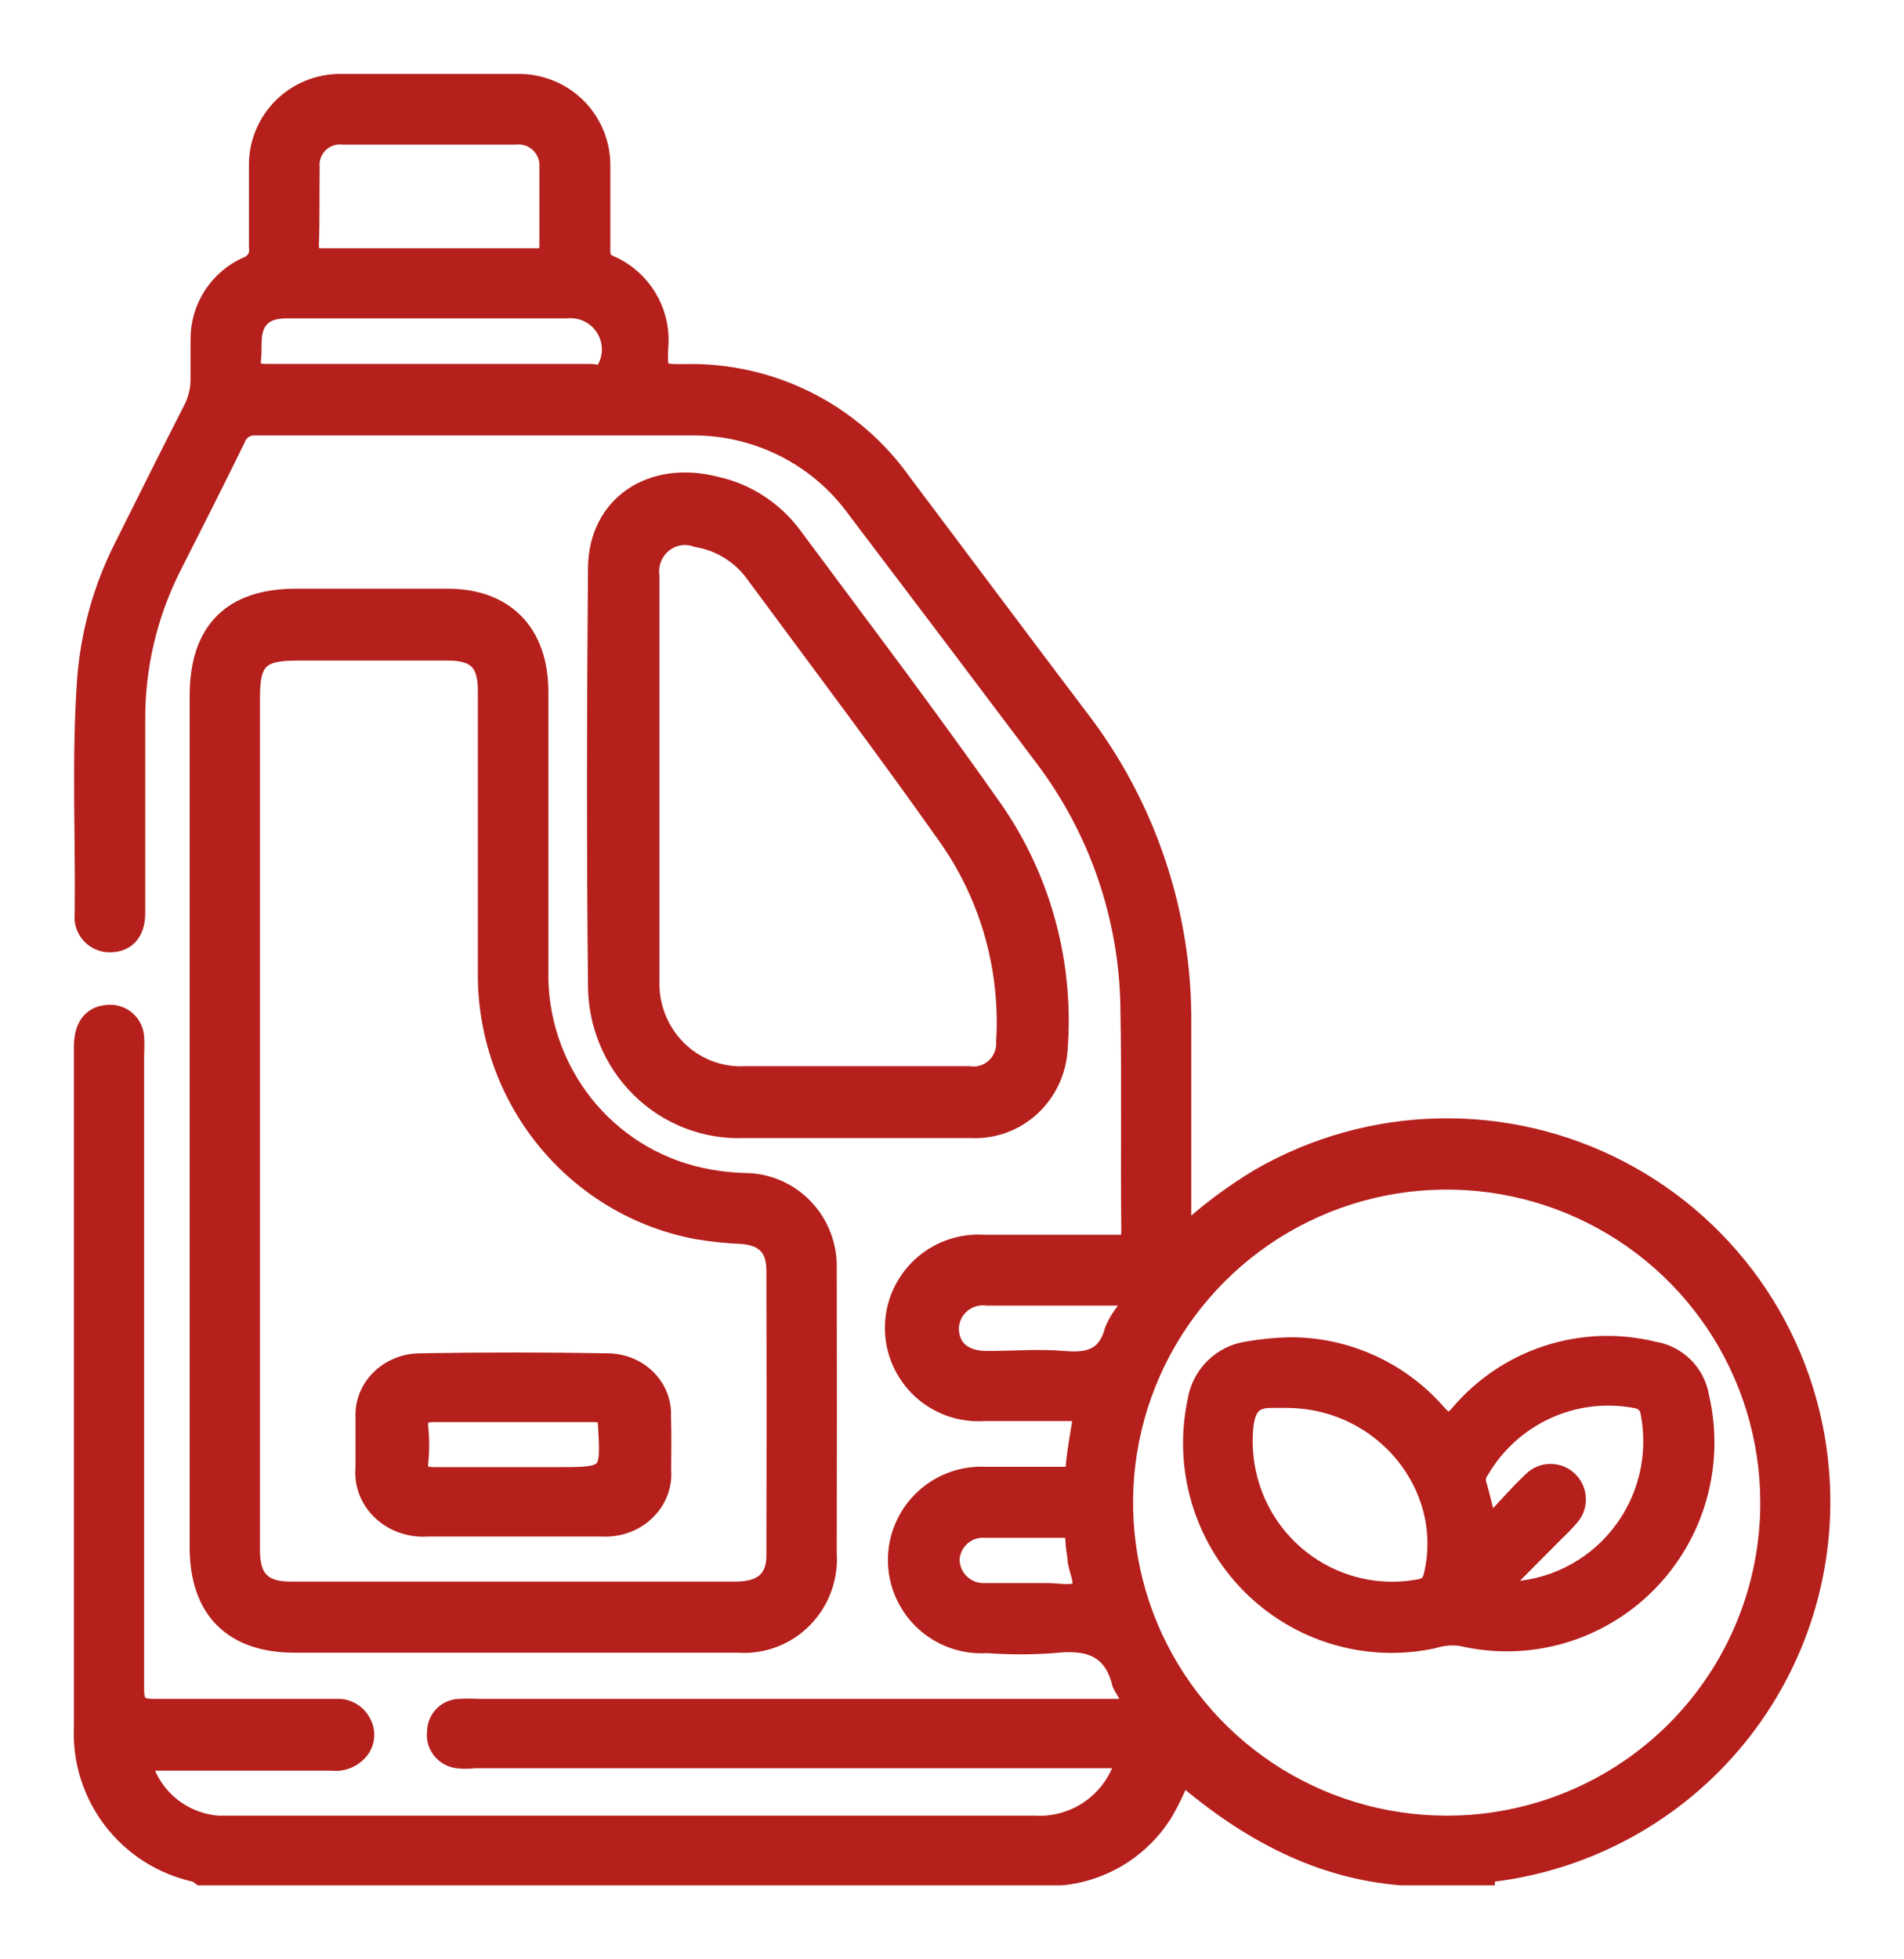
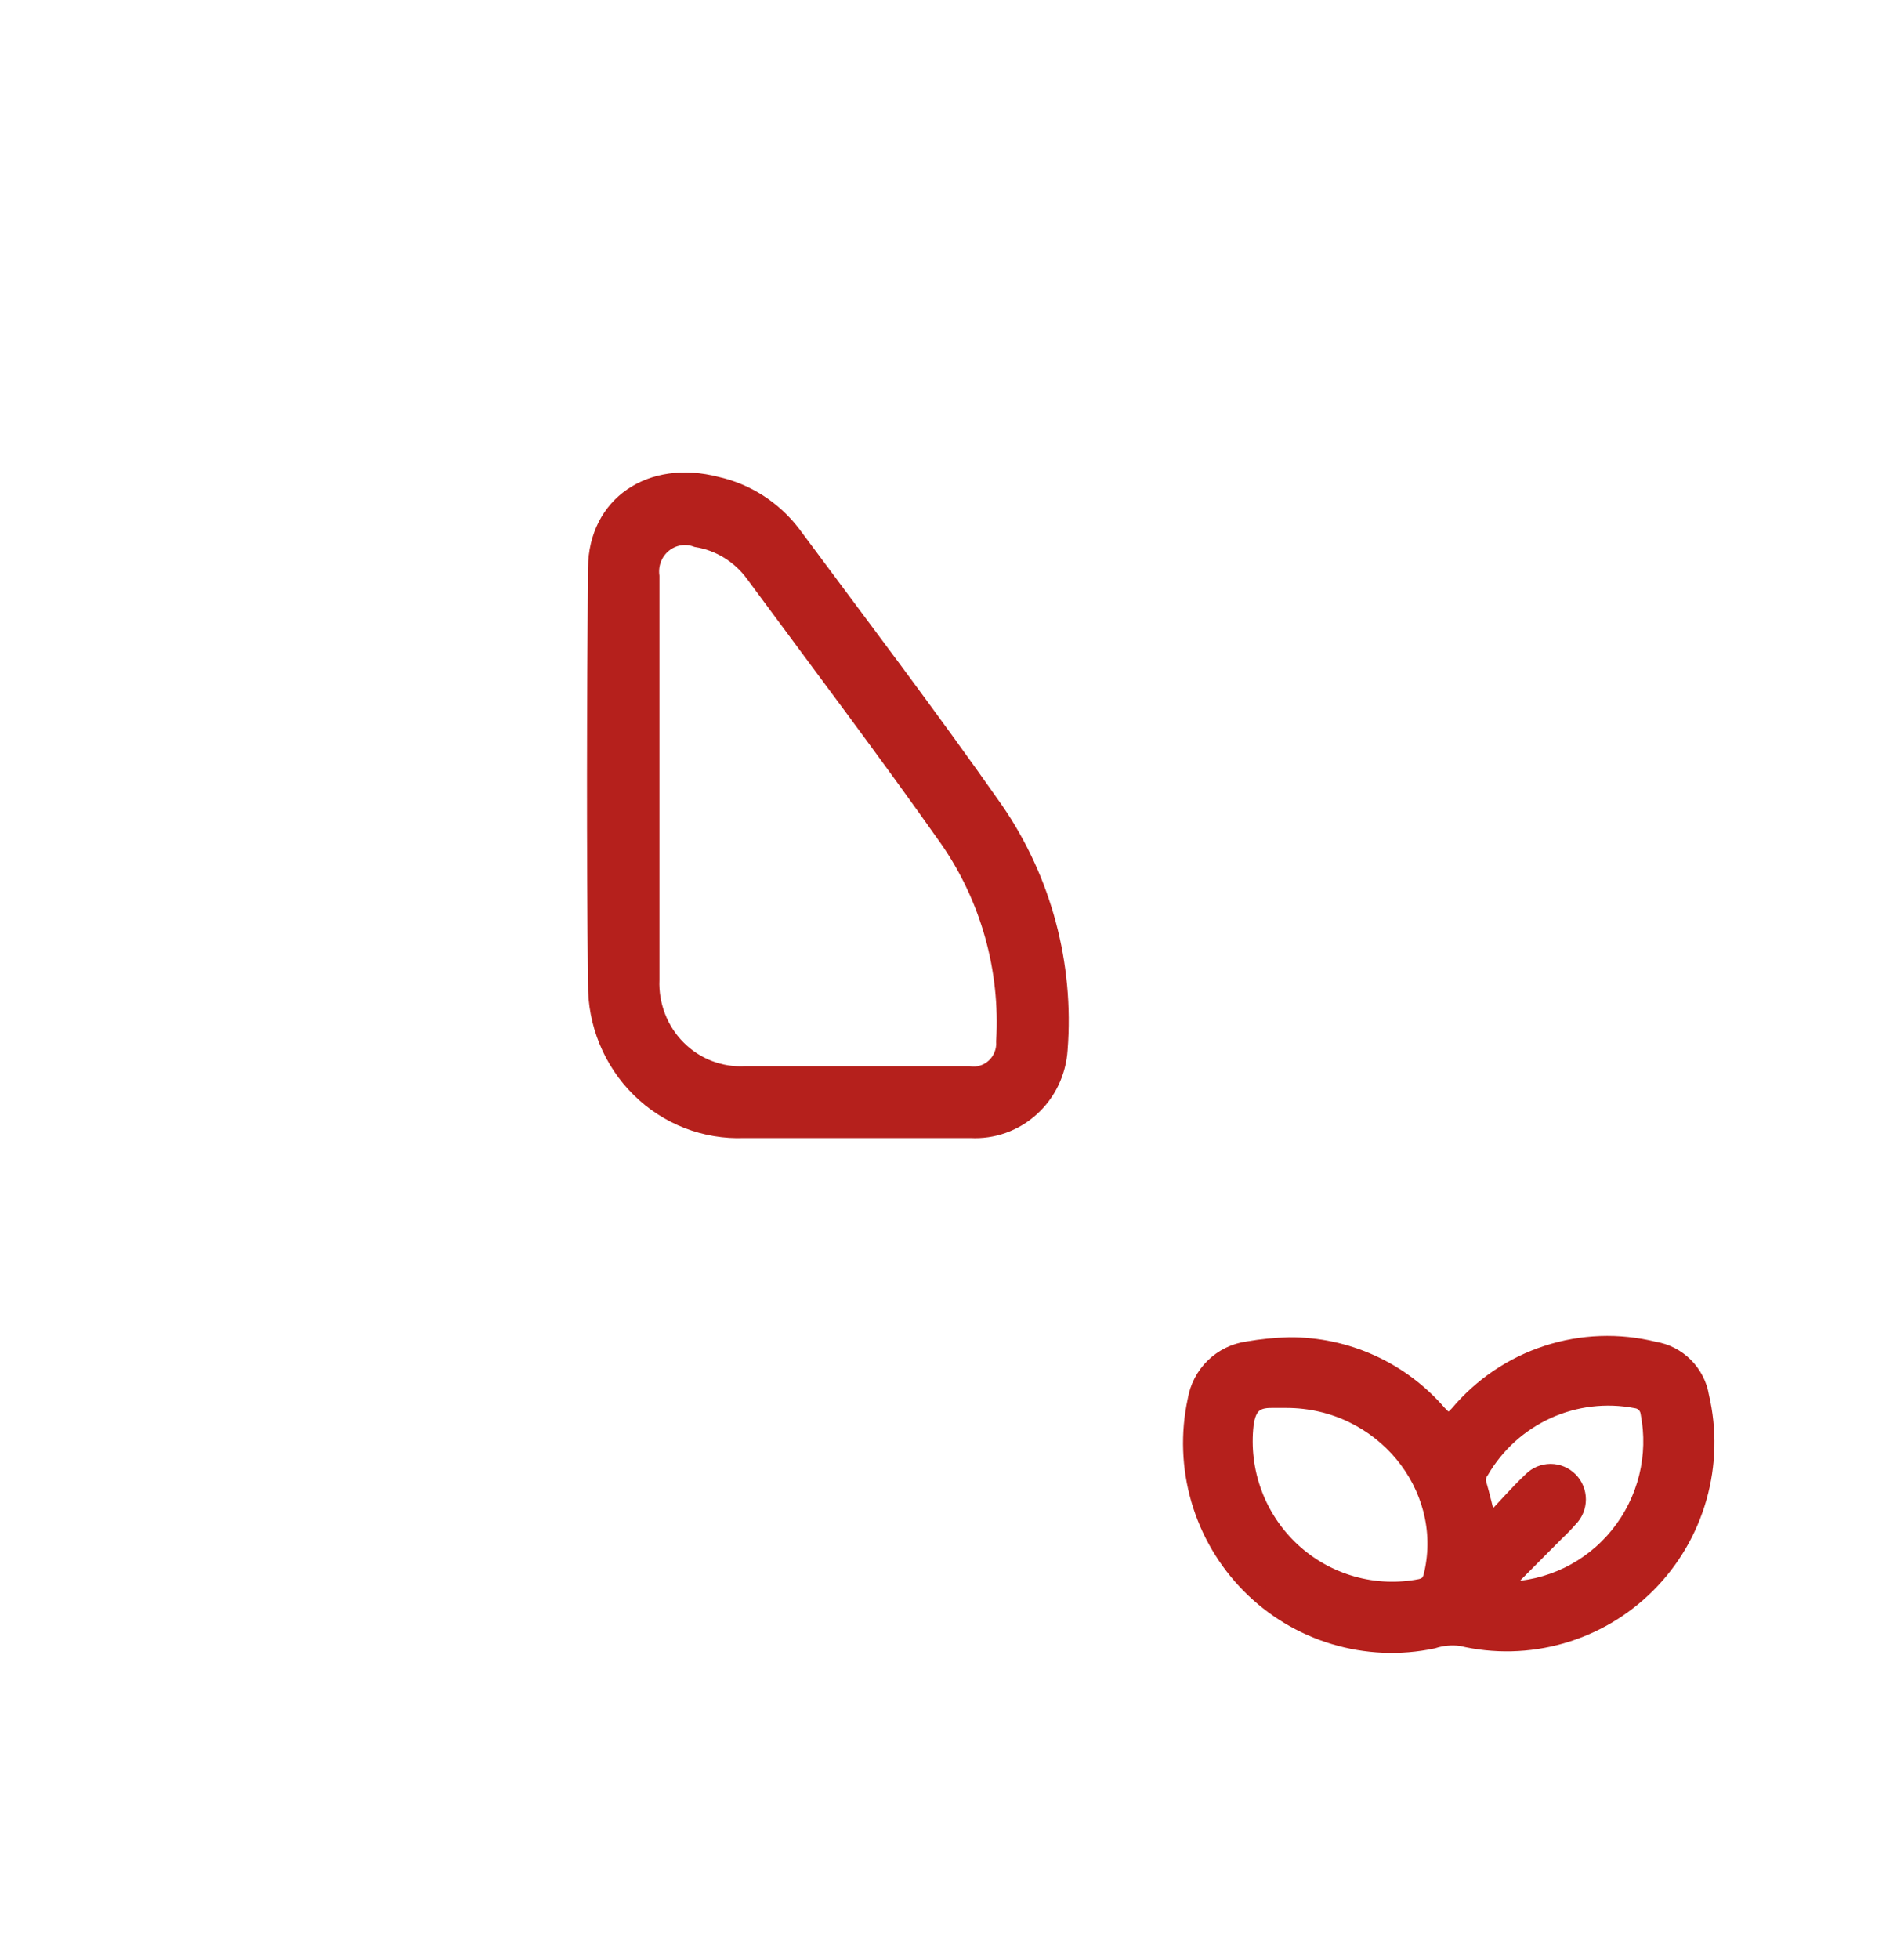
<svg xmlns="http://www.w3.org/2000/svg" width="105" height="108" viewBox="0 0 105 108" fill="none">
-   <path d="M100.361 81.013C100.069 77.557 98.908 74.231 96.985 71.342C95.061 68.453 92.438 66.096 89.358 64.488C86.278 62.881 82.841 62.075 79.366 62.147C75.891 62.218 72.49 63.163 69.479 64.896C67.94 65.815 66.504 66.896 65.196 68.119V66.997C65.196 63.526 65.196 60.056 65.196 56.575C65.275 50.415 63.267 44.409 59.498 39.53C56.237 35.225 53.006 30.89 49.755 26.574C48.399 24.663 46.591 23.115 44.491 22.067C42.392 21.02 40.066 20.506 37.72 20.57C36.337 20.57 36.306 20.57 36.347 19.211C36.447 18.243 36.233 17.269 35.737 16.431C35.241 15.593 34.489 14.936 33.591 14.556C33.168 14.36 33.158 14.092 33.158 13.722C33.158 12.187 33.158 10.632 33.158 9.098C33.158 8.5 33.039 7.909 32.809 7.358C32.579 6.807 32.241 6.306 31.816 5.886C31.391 5.466 30.887 5.133 30.332 4.909C29.778 4.684 29.184 4.571 28.585 4.576C25.324 4.576 22.073 4.576 18.811 4.576C18.204 4.568 17.602 4.681 17.04 4.91C16.478 5.139 15.968 5.478 15.541 5.908C15.113 6.337 14.777 6.849 14.551 7.411C14.325 7.973 14.216 8.575 14.228 9.18C14.228 10.653 14.228 12.136 14.228 13.619C14.268 13.833 14.229 14.055 14.119 14.244C14.01 14.432 13.836 14.576 13.63 14.649C12.844 14.999 12.177 15.57 11.711 16.293C11.246 17.015 11.001 17.858 11.008 18.716C11.008 19.396 11.008 20.076 11.008 20.776C11.029 21.418 10.88 22.054 10.575 22.62C9.305 25.102 8.066 27.604 6.817 30.097C5.648 32.391 4.946 34.894 4.753 37.46C4.444 41.765 4.671 46.08 4.619 50.385C4.594 50.588 4.613 50.794 4.674 50.989C4.736 51.184 4.838 51.364 4.975 51.516C5.112 51.669 5.28 51.79 5.468 51.872C5.656 51.954 5.859 51.995 6.064 51.992C6.962 51.992 7.509 51.405 7.509 50.334C7.509 46.791 7.509 43.258 7.509 39.716C7.489 36.78 8.169 33.882 9.491 31.26C10.678 28.912 11.875 26.564 13.031 24.195C13.105 23.984 13.245 23.803 13.431 23.678C13.618 23.554 13.839 23.493 14.063 23.505H38.06C39.841 23.472 41.602 23.87 43.195 24.665C44.788 25.459 46.164 26.627 47.205 28.068C50.646 32.599 54.086 37.151 57.527 41.724C60.527 45.675 62.193 50.475 62.285 55.431C62.367 59.551 62.285 63.732 62.337 67.882C62.337 68.449 62.14 68.562 61.614 68.562C59.168 68.562 56.722 68.562 54.265 68.562C53.629 68.52 52.991 68.608 52.391 68.822C51.791 69.036 51.241 69.37 50.775 69.805C50.31 70.239 49.939 70.765 49.685 71.348C49.431 71.931 49.3 72.561 49.3 73.197C49.3 73.833 49.431 74.462 49.685 75.045C49.939 75.629 50.31 76.154 50.775 76.588C51.241 77.023 51.791 77.358 52.391 77.571C52.991 77.785 53.629 77.873 54.265 77.831C55.844 77.831 57.423 77.831 59.003 77.831C59.24 77.831 59.508 77.718 59.694 77.934C59.55 78.892 59.374 79.798 59.281 80.725C59.281 81.219 59.054 81.364 58.559 81.353C57.176 81.353 55.782 81.353 54.43 81.353C53.794 81.311 53.156 81.399 52.556 81.613C51.956 81.827 51.406 82.161 50.94 82.596C50.475 83.03 50.104 83.555 49.85 84.139C49.596 84.722 49.465 85.352 49.465 85.988C49.465 86.624 49.596 87.253 49.85 87.836C50.104 88.42 50.475 88.945 50.94 89.379C51.406 89.814 51.956 90.148 52.556 90.362C53.156 90.576 53.794 90.664 54.43 90.622C55.65 90.71 56.875 90.71 58.094 90.622C59.952 90.406 61.346 90.777 61.831 92.805C61.867 92.892 61.912 92.975 61.965 93.053C62.595 94.144 62.595 94.144 61.377 94.144H26.325C26.002 94.124 25.678 94.124 25.355 94.144C25.012 94.147 24.685 94.283 24.442 94.524C24.199 94.764 24.06 95.09 24.054 95.432C24.028 95.608 24.037 95.787 24.08 95.959C24.124 96.132 24.201 96.294 24.307 96.437C24.414 96.579 24.547 96.699 24.701 96.79C24.854 96.881 25.024 96.941 25.2 96.966C25.522 97.008 25.848 97.008 26.17 96.966H60.995C61.325 96.966 61.655 96.966 62.027 96.966C61.742 98.054 61.087 99.01 60.174 99.669C59.261 100.329 58.146 100.651 57.021 100.581H12.814C12.556 100.581 12.298 100.581 12.04 100.581C11.065 100.511 10.135 100.138 9.384 99.513C8.632 98.889 8.095 98.045 7.85 97.1H18.285C18.588 97.139 18.896 97.097 19.177 96.978C19.459 96.858 19.703 96.666 19.884 96.42C20.035 96.209 20.123 95.96 20.138 95.701C20.153 95.442 20.093 95.184 19.967 94.958C19.836 94.698 19.631 94.482 19.378 94.337C19.124 94.192 18.834 94.125 18.543 94.144C15.188 94.144 11.834 94.144 8.479 94.144C7.664 94.144 7.447 93.918 7.447 93.114C7.447 81.442 7.447 69.795 7.447 58.171C7.467 57.828 7.467 57.484 7.447 57.141C7.432 56.956 7.379 56.776 7.292 56.612C7.205 56.448 7.086 56.303 6.941 56.187C6.796 56.07 6.629 55.984 6.45 55.934C6.271 55.884 6.083 55.87 5.899 55.895C5.042 55.967 4.578 56.585 4.578 57.697C4.578 61.302 4.578 64.906 4.578 68.511C4.578 77.388 4.578 86.269 4.578 95.153C4.483 97.014 5.054 98.849 6.188 100.329C7.322 101.81 8.946 102.84 10.771 103.238C10.882 103.286 10.986 103.348 11.08 103.423H58.528C59.699 103.312 60.827 102.926 61.82 102.298C62.813 101.67 63.645 100.817 64.246 99.808C64.603 99.176 64.913 98.519 65.175 97.841C68.911 101.055 72.844 103.073 77.292 103.423H81.937C81.937 103.269 82.092 103.248 82.226 103.238C87.549 102.608 92.418 99.936 95.802 95.789C99.187 91.641 100.822 86.342 100.361 81.013ZM17.129 9.252C17.104 9.01 17.134 8.766 17.216 8.537C17.299 8.308 17.431 8.101 17.605 7.93C17.778 7.759 17.987 7.629 18.217 7.549C18.448 7.47 18.693 7.443 18.935 7.47H28.4C28.642 7.443 28.887 7.468 29.119 7.546C29.35 7.623 29.561 7.751 29.737 7.919C29.913 8.087 30.051 8.291 30.139 8.518C30.227 8.745 30.264 8.989 30.247 9.231C30.247 10.673 30.247 12.115 30.247 13.557C30.247 14.103 30.03 14.195 29.566 14.185C27.564 14.185 25.572 14.185 23.579 14.185C21.587 14.185 19.719 14.185 17.789 14.185C17.242 14.185 17.077 14.031 17.087 13.485C17.139 12.084 17.108 10.673 17.129 9.252ZM33.426 20.313C33.251 20.766 32.869 20.56 32.6 20.56C29.597 20.56 26.604 20.56 23.6 20.56C20.597 20.56 17.665 20.56 14.703 20.56C14.073 20.56 13.815 20.405 13.898 19.757C13.95 19.314 13.898 18.85 13.96 18.418C14.115 17.501 14.703 17.058 15.766 17.048C18.543 17.048 21.319 17.048 24.085 17.048C26.47 17.048 28.864 17.048 31.248 17.048C31.65 17.01 32.054 17.081 32.419 17.254C32.783 17.427 33.093 17.695 33.317 18.03C33.54 18.365 33.669 18.754 33.688 19.156C33.707 19.558 33.617 19.958 33.426 20.313ZM59.508 87.646C59.147 87.965 58.28 87.738 57.64 87.759H56.732C55.927 87.759 55.122 87.759 54.317 87.759C54.075 87.77 53.833 87.733 53.606 87.649C53.379 87.566 53.17 87.438 52.993 87.272C52.816 87.107 52.674 86.909 52.575 86.688C52.477 86.468 52.423 86.229 52.418 85.988C52.425 85.746 52.482 85.509 52.584 85.29C52.687 85.071 52.833 84.876 53.013 84.715C53.194 84.554 53.405 84.431 53.634 84.354C53.864 84.278 54.106 84.248 54.348 84.268C55.762 84.268 57.176 84.268 58.59 84.268C59.034 84.268 59.24 84.391 59.25 84.844C59.261 85.298 59.333 85.545 59.364 85.874C59.374 86.482 59.89 87.296 59.508 87.646ZM61.418 73.331C61.036 74.803 60.076 75.092 58.693 74.968C57.31 74.844 55.855 74.968 54.441 74.968C53.027 74.968 52.376 74.227 52.376 73.186C52.389 72.934 52.453 72.688 52.565 72.462C52.678 72.236 52.836 72.036 53.03 71.874C53.224 71.713 53.45 71.593 53.693 71.523C53.935 71.453 54.19 71.433 54.441 71.466C55.638 71.466 56.825 71.466 58.022 71.466C59.219 71.466 60.406 71.466 61.593 71.466C62.388 71.466 62.409 71.724 62.037 72.29C61.782 72.606 61.573 72.956 61.418 73.331ZM79.8 100.581C76.282 100.585 72.841 99.548 69.913 97.602C66.985 95.655 64.701 92.886 63.35 89.644C61.999 86.403 61.641 82.834 62.322 79.39C63.003 75.945 64.692 72.78 67.176 70.293C69.659 67.806 72.826 66.11 76.275 65.419C79.725 64.727 83.303 65.072 86.556 66.409C89.809 67.746 92.593 70.015 94.554 72.93C96.515 75.845 97.566 79.274 97.574 82.785C97.582 85.119 97.128 87.432 96.239 89.59C95.349 91.749 94.041 93.712 92.39 95.365C90.739 97.018 88.777 98.33 86.616 99.225C84.456 100.12 82.14 100.581 79.8 100.581Z" fill="#B5201C" stroke="#B5201C" />
-   <path d="M45.643 69.963C45.665 69.339 45.562 68.717 45.341 68.134C45.12 67.551 44.784 67.019 44.355 66.57C43.926 66.121 43.411 65.765 42.843 65.522C42.274 65.279 41.662 65.155 41.045 65.156C40.246 65.132 39.451 65.035 38.669 64.866C36.102 64.317 33.804 62.877 32.174 60.797C30.544 58.716 29.683 56.125 29.74 53.471C29.74 48.353 29.74 43.246 29.74 38.129C29.74 34.886 27.866 32.949 24.681 32.949H16.335C12.771 32.949 10.959 34.762 10.959 38.356V85.285C10.959 88.735 12.823 90.599 16.253 90.599H24.128C29.658 90.599 35.198 90.599 40.728 90.599C41.386 90.644 42.047 90.545 42.664 90.31C43.282 90.074 43.843 89.708 44.309 89.235C44.775 88.761 45.135 88.193 45.365 87.567C45.595 86.941 45.69 86.272 45.643 85.606C45.657 80.399 45.657 75.184 45.643 69.963ZM42.765 85.731C42.765 87.056 42.038 87.678 40.574 87.678H15.997C14.482 87.678 13.836 87.015 13.836 85.472C13.836 81.659 13.836 77.84 13.836 74.014V38.429C13.836 36.409 14.338 35.912 16.345 35.912H24.691C26.258 35.912 26.852 36.502 26.852 38.066C26.852 43.246 26.852 48.364 26.852 53.512C26.805 56.904 27.948 60.202 30.078 62.822C32.208 65.441 35.187 67.212 38.485 67.819C39.275 67.949 40.072 68.032 40.871 68.067C42.13 68.15 42.755 68.751 42.765 70.005C42.779 75.247 42.779 80.489 42.765 85.731Z" fill="#B5201C" stroke="#B5201C" />
  <path d="M54.846 44.671C51.224 39.506 47.405 34.478 43.648 29.419C42.611 28.076 41.148 27.14 39.509 26.774C35.907 25.836 32.958 27.828 32.927 31.306C32.864 38.947 32.844 46.589 32.927 54.22C32.916 55.295 33.12 56.362 33.527 57.355C33.933 58.348 34.534 59.246 35.291 59.995C36.049 60.744 36.949 61.329 37.935 61.713C38.922 62.097 39.975 62.273 41.03 62.23C43.028 62.23 45.035 62.23 47.043 62.23C49.051 62.23 51.369 62.23 53.532 62.23C54.744 62.297 55.932 61.873 56.839 61.052C57.746 60.231 58.298 59.079 58.376 57.846C58.739 53.17 57.491 48.511 54.846 44.671ZM55.436 57.392C55.453 57.658 55.411 57.924 55.314 58.171C55.217 58.418 55.066 58.64 54.873 58.82C54.681 59 54.451 59.134 54.201 59.211C53.951 59.289 53.687 59.308 53.428 59.269C51.359 59.269 49.227 59.269 47.126 59.269C45.025 59.269 43.11 59.269 41.113 59.269C40.42 59.307 39.727 59.198 39.078 58.948C38.429 58.698 37.838 58.312 37.344 57.816C36.85 57.32 36.463 56.724 36.209 56.066C35.954 55.409 35.837 54.705 35.866 53.998C35.866 46.62 35.866 39.179 35.866 31.77C35.821 31.435 35.861 31.094 35.984 30.78C36.106 30.466 36.306 30.189 36.565 29.977C36.823 29.765 37.13 29.625 37.458 29.569C37.785 29.514 38.121 29.546 38.432 29.662C39.692 29.867 40.824 30.562 41.589 31.601C45.18 36.471 48.833 41.298 52.311 46.23C54.568 49.481 55.67 53.418 55.436 57.392Z" fill="#B5201C" stroke="#B5201C" />
  <path d="M93.755 76.993C93.65 76.353 93.346 75.763 92.888 75.306C92.43 74.85 91.841 74.549 91.205 74.448C89.267 73.969 87.236 74.041 85.338 74.658C83.439 75.275 81.75 76.412 80.458 77.94C79.884 78.579 79.73 78.373 79.3 77.94C78.282 76.761 77.023 75.817 75.608 75.174C74.193 74.53 72.657 74.202 71.104 74.211C70.338 74.23 69.575 74.306 68.82 74.438C68.117 74.534 67.463 74.854 66.954 75.35C66.445 75.847 66.108 76.495 65.992 77.198C65.603 79.002 65.668 80.875 66.182 82.646C66.697 84.418 67.644 86.032 68.937 87.342C70.23 88.651 71.829 89.615 73.587 90.144C75.345 90.674 77.207 90.753 79.003 90.374C79.512 90.209 80.051 90.16 80.581 90.23C82.397 90.661 84.292 90.618 86.086 90.105C87.881 89.593 89.516 88.627 90.835 87.302C92.155 85.976 93.116 84.333 93.627 82.528C94.138 80.724 94.182 78.819 93.755 76.993ZM79.034 86.748C78.942 87.171 78.819 87.418 78.358 87.531C77.093 87.781 75.787 87.727 74.547 87.374C73.306 87.021 72.166 86.379 71.219 85.5C70.272 84.621 69.544 83.529 69.095 82.314C68.646 81.099 68.489 79.795 68.635 78.507C68.779 77.477 69.189 77.096 70.141 77.106C70.459 77.106 70.776 77.106 70.951 77.106C76.237 77.116 80.13 81.886 79.034 86.748ZM83.019 87.686C83.019 87.686 82.927 87.686 82.722 87.531L85.795 84.441C86.054 84.199 86.3 83.945 86.533 83.678C86.805 83.405 86.957 83.034 86.957 82.648C86.957 82.262 86.805 81.891 86.533 81.618C86.261 81.345 85.893 81.191 85.508 81.191C85.124 81.191 84.756 81.345 84.484 81.618C83.675 82.391 82.937 83.235 82.076 84.152C81.841 83.215 81.677 82.473 81.462 81.752C81.437 81.628 81.439 81.501 81.468 81.379C81.496 81.256 81.55 81.141 81.626 81.041C82.483 79.576 83.771 78.413 85.311 77.712C86.852 77.011 88.57 76.806 90.231 77.126C90.417 77.15 90.59 77.234 90.724 77.366C90.857 77.498 90.943 77.671 90.969 77.858C91.201 79.044 91.17 80.267 90.879 81.44C90.587 82.613 90.043 83.707 89.284 84.645C88.526 85.583 87.571 86.342 86.489 86.867C85.406 87.392 84.221 87.672 83.019 87.686Z" fill="#B5201C" stroke="#B5201C" />
-   <path d="M36.503 78.051C36.52 77.67 36.456 77.29 36.313 76.934C36.171 76.577 35.953 76.251 35.674 75.976C35.394 75.7 35.058 75.48 34.686 75.329C34.314 75.178 33.913 75.098 33.507 75.096C30.049 75.035 26.58 75.035 23.121 75.096C22.709 75.104 22.303 75.189 21.926 75.347C21.55 75.505 21.211 75.732 20.93 76.015C20.648 76.298 20.43 76.631 20.289 76.995C20.147 77.358 20.084 77.745 20.105 78.132C20.105 79.043 20.105 79.963 20.105 80.874C20.059 81.316 20.117 81.762 20.275 82.181C20.433 82.6 20.687 82.981 21.019 83.297C21.351 83.614 21.752 83.858 22.196 84.013C22.639 84.168 23.113 84.229 23.584 84.193C25.168 84.193 26.741 84.193 28.325 84.193C29.909 84.193 31.557 84.193 33.163 84.193C33.612 84.223 34.063 84.162 34.485 84.014C34.907 83.866 35.289 83.634 35.607 83.335C35.925 83.035 36.171 82.675 36.327 82.278C36.484 81.881 36.547 81.458 36.513 81.036C36.524 80.024 36.535 79.063 36.503 78.051ZM30.62 81.37C28.401 81.37 26.192 81.37 23.972 81.37C23.337 81.37 23.057 81.248 23.121 80.591C23.186 79.965 23.186 79.334 23.121 78.709C23.046 78 23.369 77.869 24.037 77.889C25.481 77.889 26.924 77.889 28.347 77.889C29.769 77.889 31.299 77.889 32.775 77.889C33.281 77.889 33.454 78.02 33.475 78.526C33.637 81.37 33.648 81.37 30.62 81.37Z" fill="#B5201C" stroke="#B5201C" />
</svg>